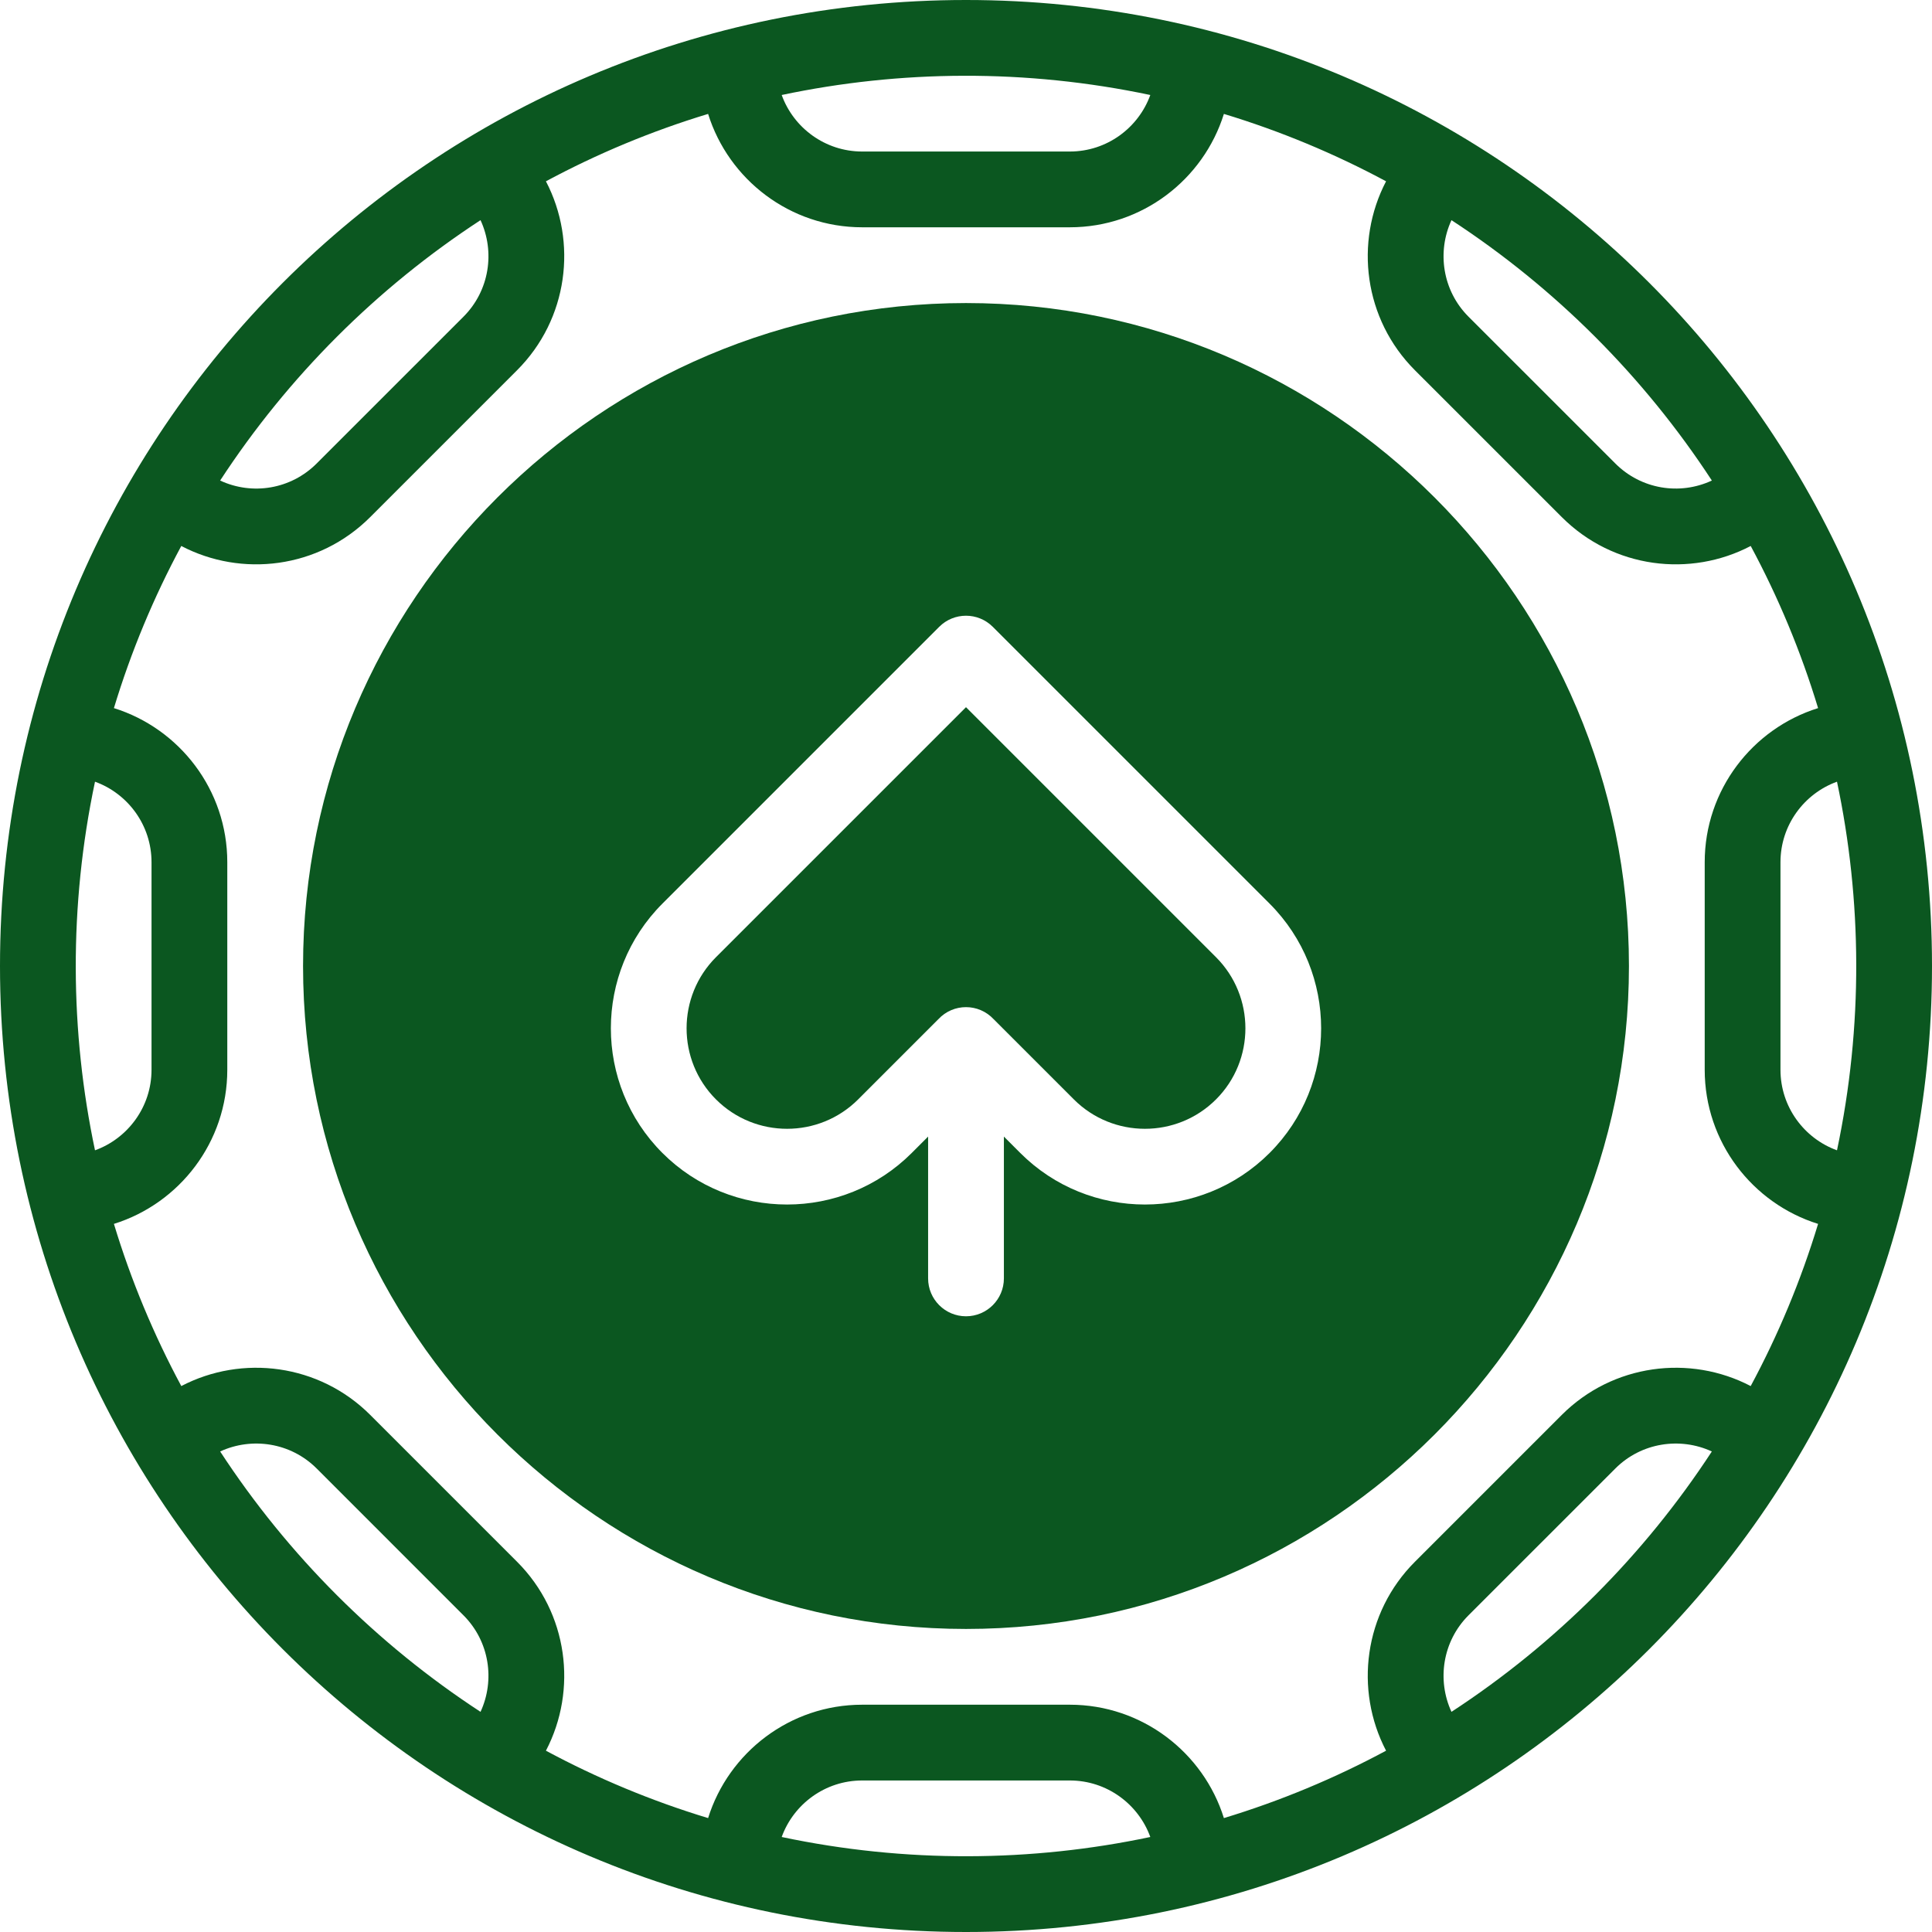
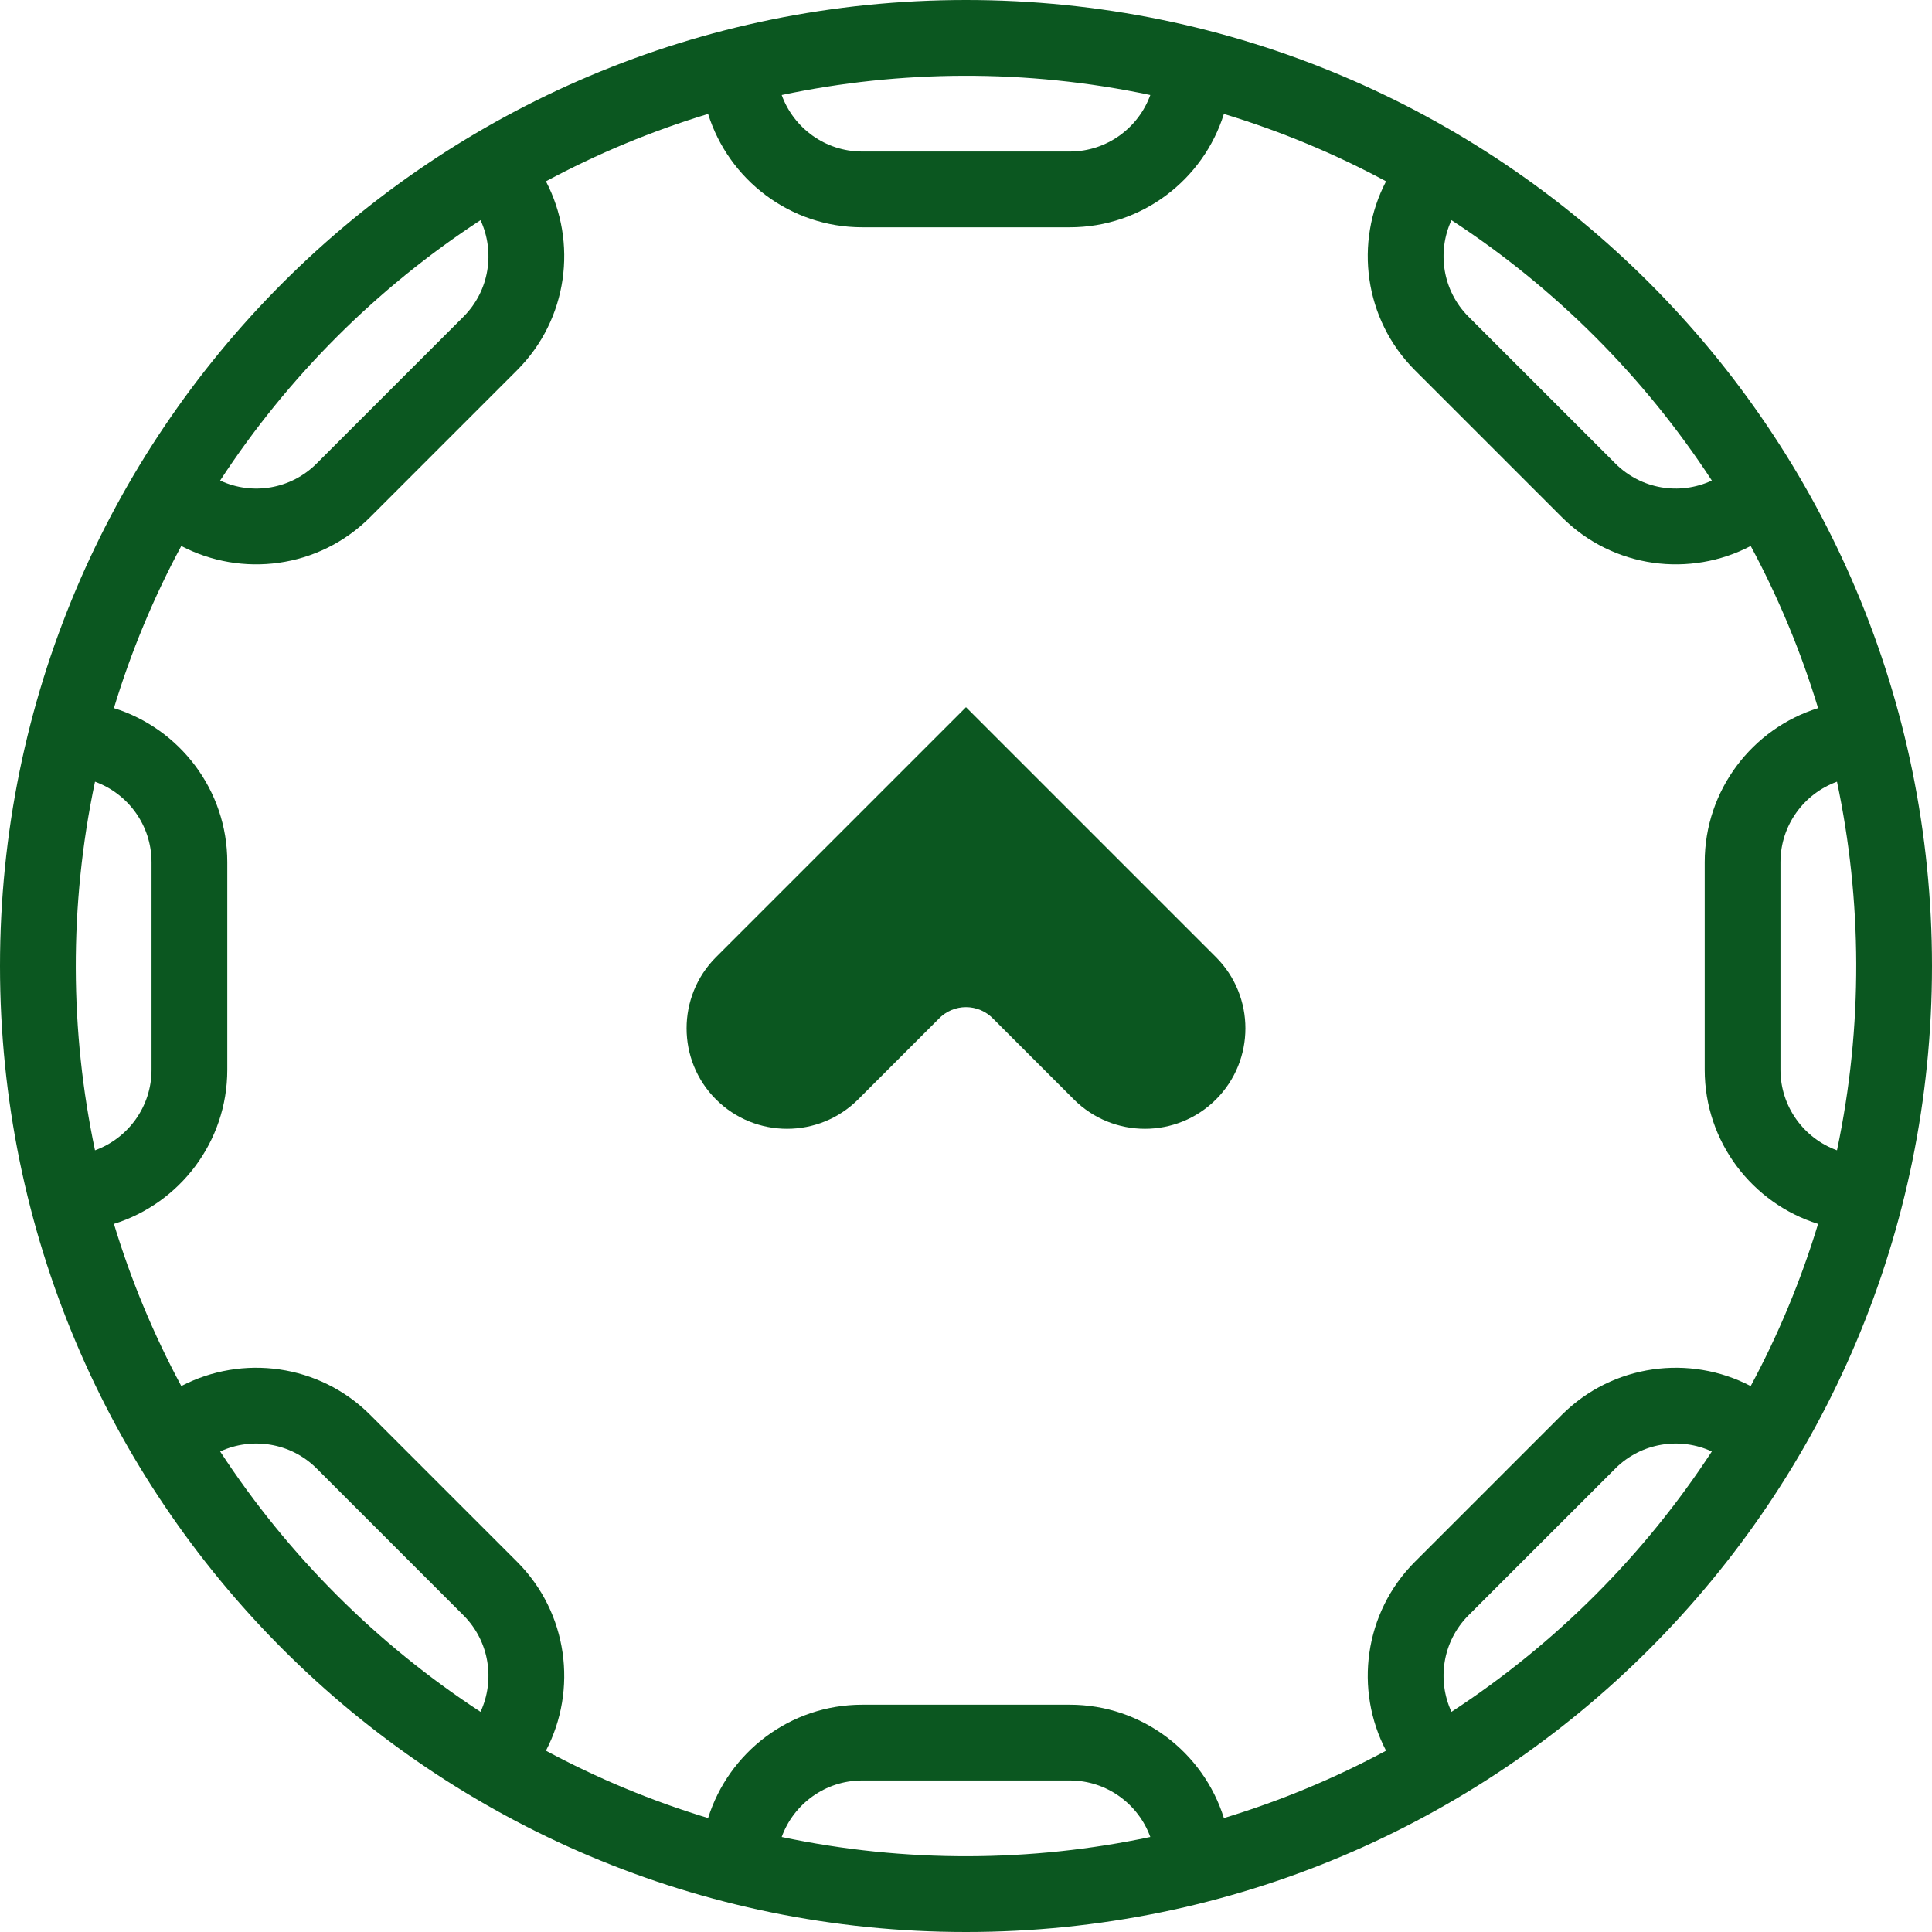
<svg xmlns="http://www.w3.org/2000/svg" width="512" zoomAndPan="magnify" viewBox="0 0 384 384" height="512" preserveAspectRatio="xMidYMid meet" version="1.0">
  <path fill="#0b5720" d="M 192 140.559 L 142.305 190.25 C 134.52 198.047 134.516 210.727 142.305 218.512 C 150.098 226.305 162.773 226.305 170.566 218.512 L 186.492 202.586 C 189.48 199.371 194.523 199.379 197.508 202.586 L 213.434 218.512 C 221.227 226.305 233.902 226.305 241.695 218.512 C 249.484 210.727 249.48 198.047 241.691 190.25 Z M 192 140.559 " fill-opacity="1" fill-rule="nonzero" />
-   <path fill="#0b5720" d="M 192 60.234 C 119.344 60.234 60.234 119.344 60.234 192 C 60.234 264.656 119.344 323.766 192 323.766 C 264.656 323.766 323.766 264.656 323.766 192 C 323.766 119.344 264.656 60.234 192 60.234 Z M 252.344 229.16 C 238.68 242.824 216.445 242.824 202.785 229.16 L 199.531 225.906 L 199.531 254.09 C 199.531 258.25 196.156 261.621 192 261.621 C 187.844 261.621 184.469 258.25 184.469 254.09 L 184.469 225.906 L 181.215 229.16 C 167.551 242.824 145.32 242.824 131.656 229.16 C 118 215.504 118 193.273 131.656 179.605 L 186.676 124.586 C 189.617 121.645 194.383 121.645 197.324 124.586 L 252.344 179.605 C 266 193.273 266 215.504 252.344 229.16 Z M 252.344 229.16 " fill-opacity="1" fill-rule="nonzero" />
  <path fill="#0b5720" d="M 192 0 C 85.887 0 0 85.871 0 192 C 0 298.113 85.871 384 192 384 C 298.113 384 384 298.129 384 192 C 384 85.887 298.129 0 192 0 Z M 288.492 43.758 C 309.121 57.23 326.773 74.887 340.246 95.512 C 333.832 98.492 326.188 97.25 321.059 92.121 L 291.879 62.945 C 286.699 57.762 285.582 50.051 288.492 43.758 Z M 228.633 18.883 C 226.262 25.43 219.984 30.117 212.629 30.117 L 171.371 30.117 C 164.016 30.117 157.738 25.43 155.367 18.883 C 178.91 13.906 203.938 13.664 228.633 18.883 Z M 95.508 43.758 C 98.418 50.051 97.301 57.762 92.121 62.945 L 62.941 92.121 C 57.82 97.242 50.176 98.5 43.754 95.512 C 57.227 74.887 74.879 57.23 95.508 43.758 Z M 18.883 155.367 C 25.43 157.738 30.117 164.016 30.117 171.371 L 30.117 212.629 C 30.117 219.984 25.426 226.262 18.883 228.633 C 13.906 205.09 13.664 180.062 18.883 155.367 Z M 95.508 340.242 C 74.883 326.77 57.23 309.117 43.758 288.492 C 50.051 285.582 57.762 286.699 62.945 291.879 L 92.121 321.059 C 97.301 326.238 98.418 333.949 95.508 340.242 Z M 155.367 365.117 C 157.738 358.57 164.016 353.883 171.371 353.883 L 212.629 353.883 C 219.984 353.883 226.262 358.57 228.633 365.117 C 205.043 370.105 180.012 370.328 155.367 365.117 Z M 288.492 340.242 C 285.582 333.949 286.699 326.238 291.879 321.055 L 321.059 291.879 C 326.238 286.699 333.949 285.582 340.242 288.492 C 326.77 309.117 309.117 326.77 288.492 340.242 Z M 347.965 275.492 C 335.871 269.172 320.559 271.082 310.41 281.23 L 281.23 310.41 C 271.082 320.555 269.172 335.867 275.492 347.965 C 265.301 353.441 254.516 357.945 243.258 361.359 C 239.188 348.316 226.996 338.824 212.629 338.824 L 171.371 338.824 C 157.004 338.824 144.812 348.316 140.742 361.359 C 129.484 357.945 118.699 353.441 108.508 347.965 C 114.828 335.867 112.918 320.555 102.77 310.41 L 73.59 281.23 C 63.445 271.082 48.133 269.172 36.035 275.492 C 30.559 265.301 26.051 254.516 22.641 243.258 C 35.684 239.188 45.176 226.996 45.176 212.629 L 45.176 171.371 C 45.176 157.004 35.684 144.812 22.641 140.742 C 26.051 129.488 30.555 118.703 36.031 108.516 C 47.969 114.781 63.301 113.062 73.59 102.77 L 102.77 73.59 C 112.918 63.445 114.828 48.129 108.508 36.035 C 118.699 30.559 129.484 26.055 140.742 22.641 C 144.812 35.684 157.004 45.176 171.371 45.176 L 212.629 45.176 C 226.996 45.176 239.188 35.684 243.258 22.641 C 254.516 26.055 265.301 30.559 275.492 36.035 C 269.172 48.133 271.082 63.445 281.23 73.594 L 310.41 102.77 C 320.688 113.051 336.02 114.789 347.969 108.516 C 353.445 118.703 357.949 129.488 361.359 140.742 C 348.316 144.812 338.824 157.004 338.824 171.371 L 338.824 212.629 C 338.824 226.996 348.316 239.188 361.359 243.258 C 357.945 254.516 353.441 265.301 347.965 275.492 Z M 353.883 212.629 L 353.883 171.371 C 353.883 164.016 358.57 157.738 365.117 155.367 C 370.094 178.91 370.34 203.938 365.117 228.633 C 358.574 226.262 353.883 219.984 353.883 212.629 Z M 353.883 212.629 " fill-opacity="1" fill-rule="nonzero" />
</svg>